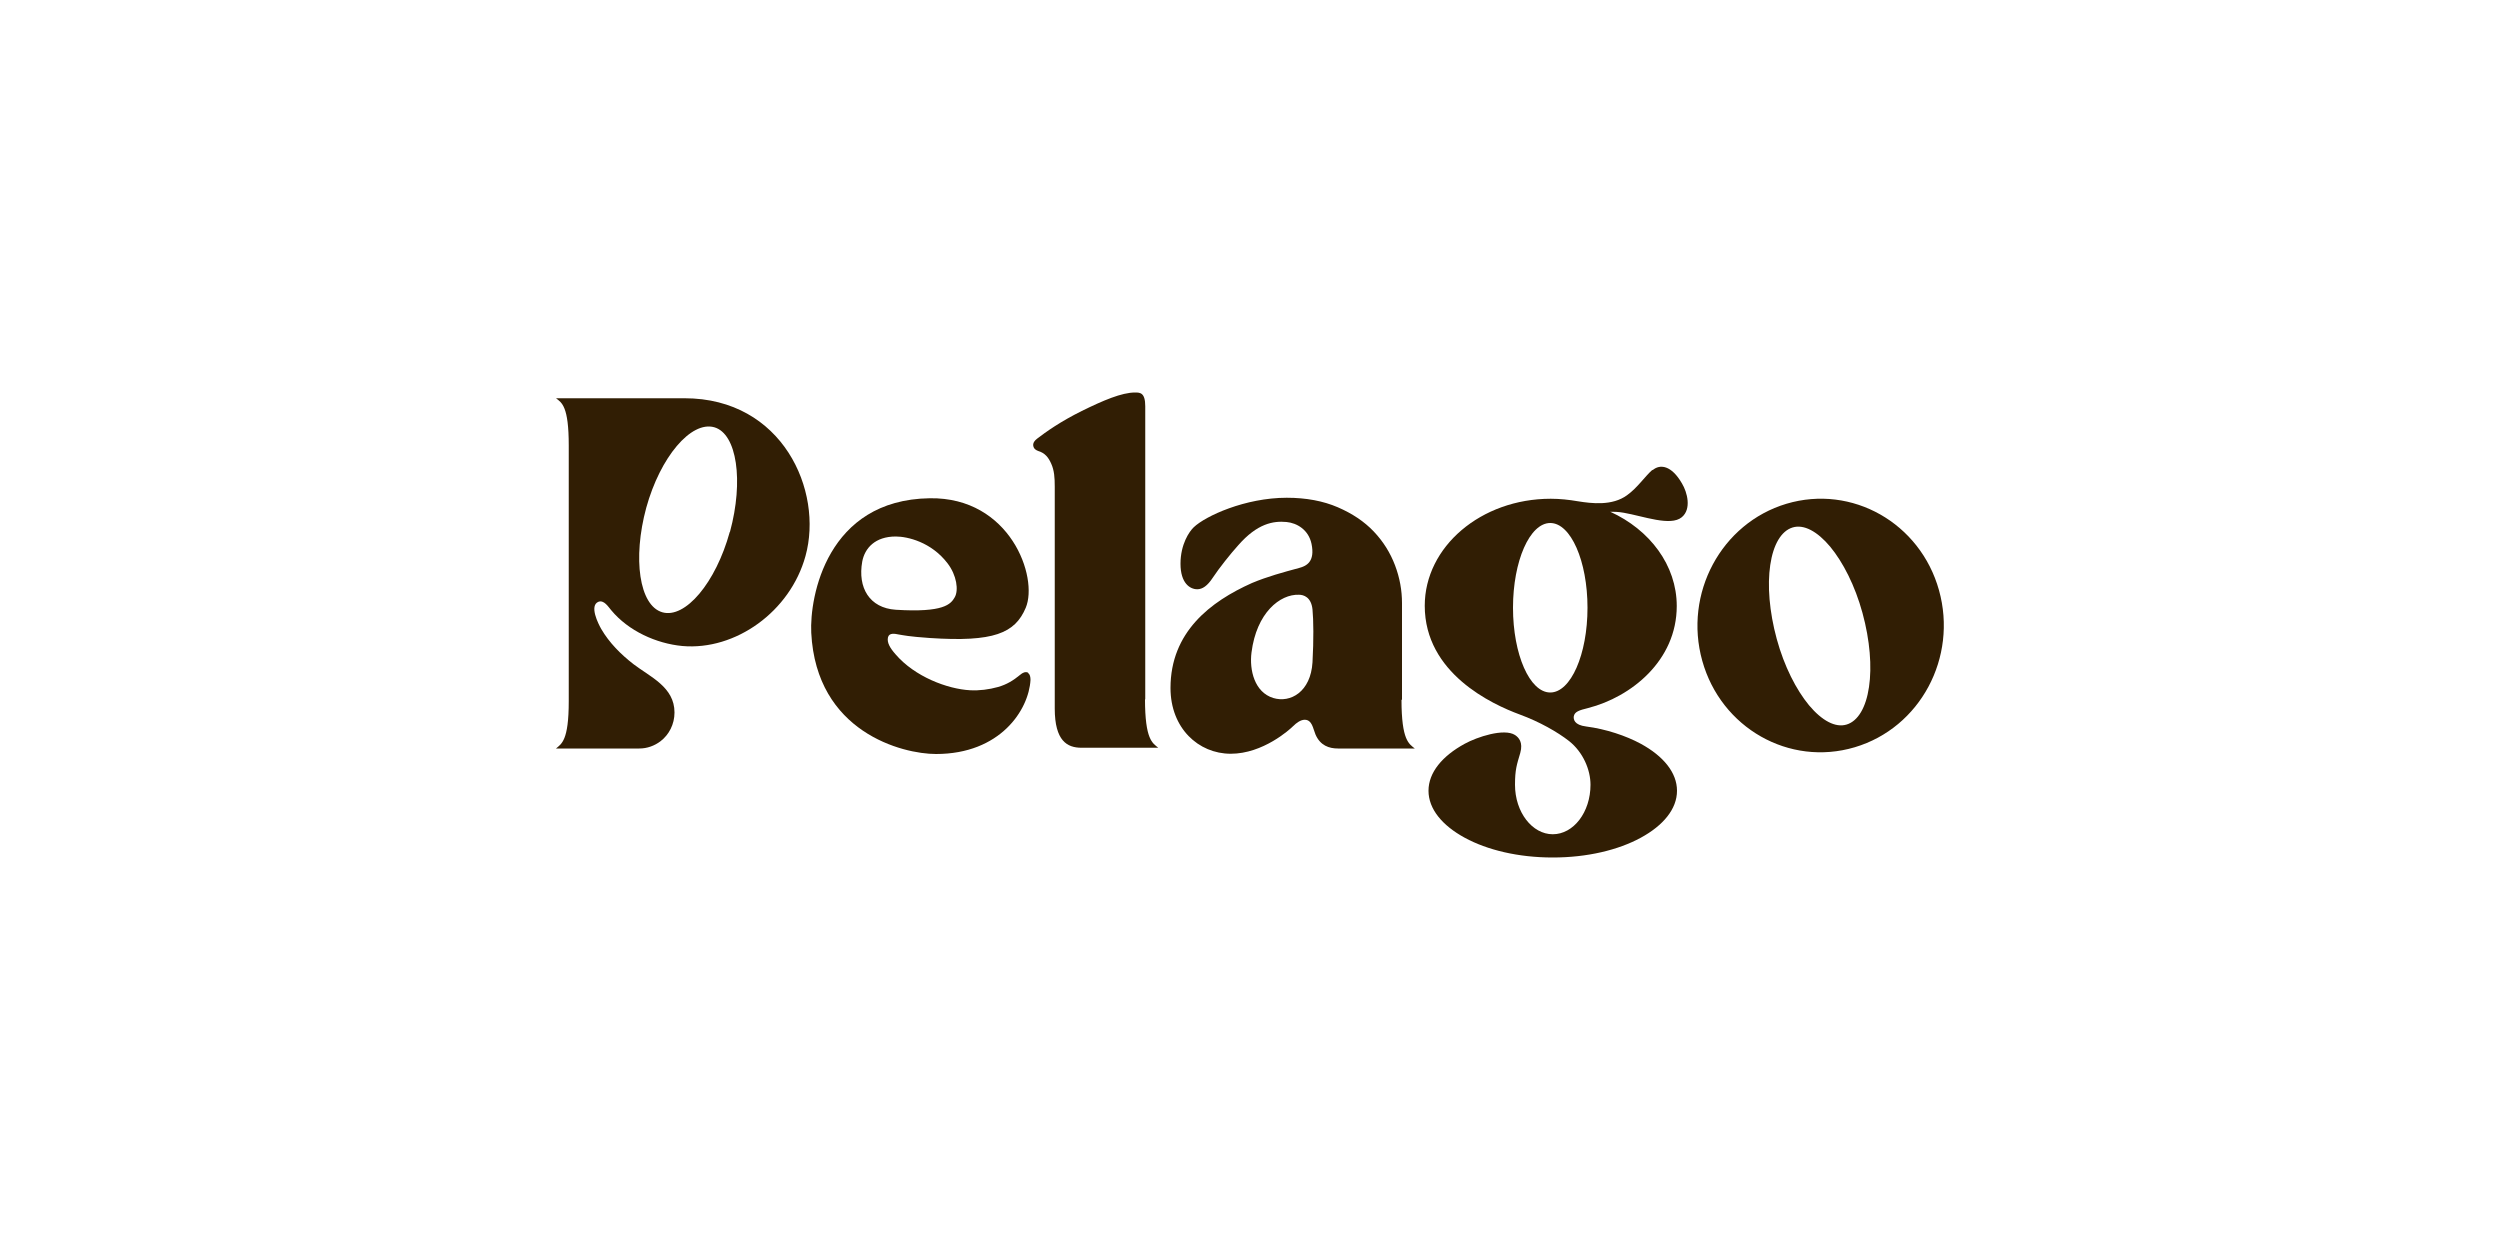
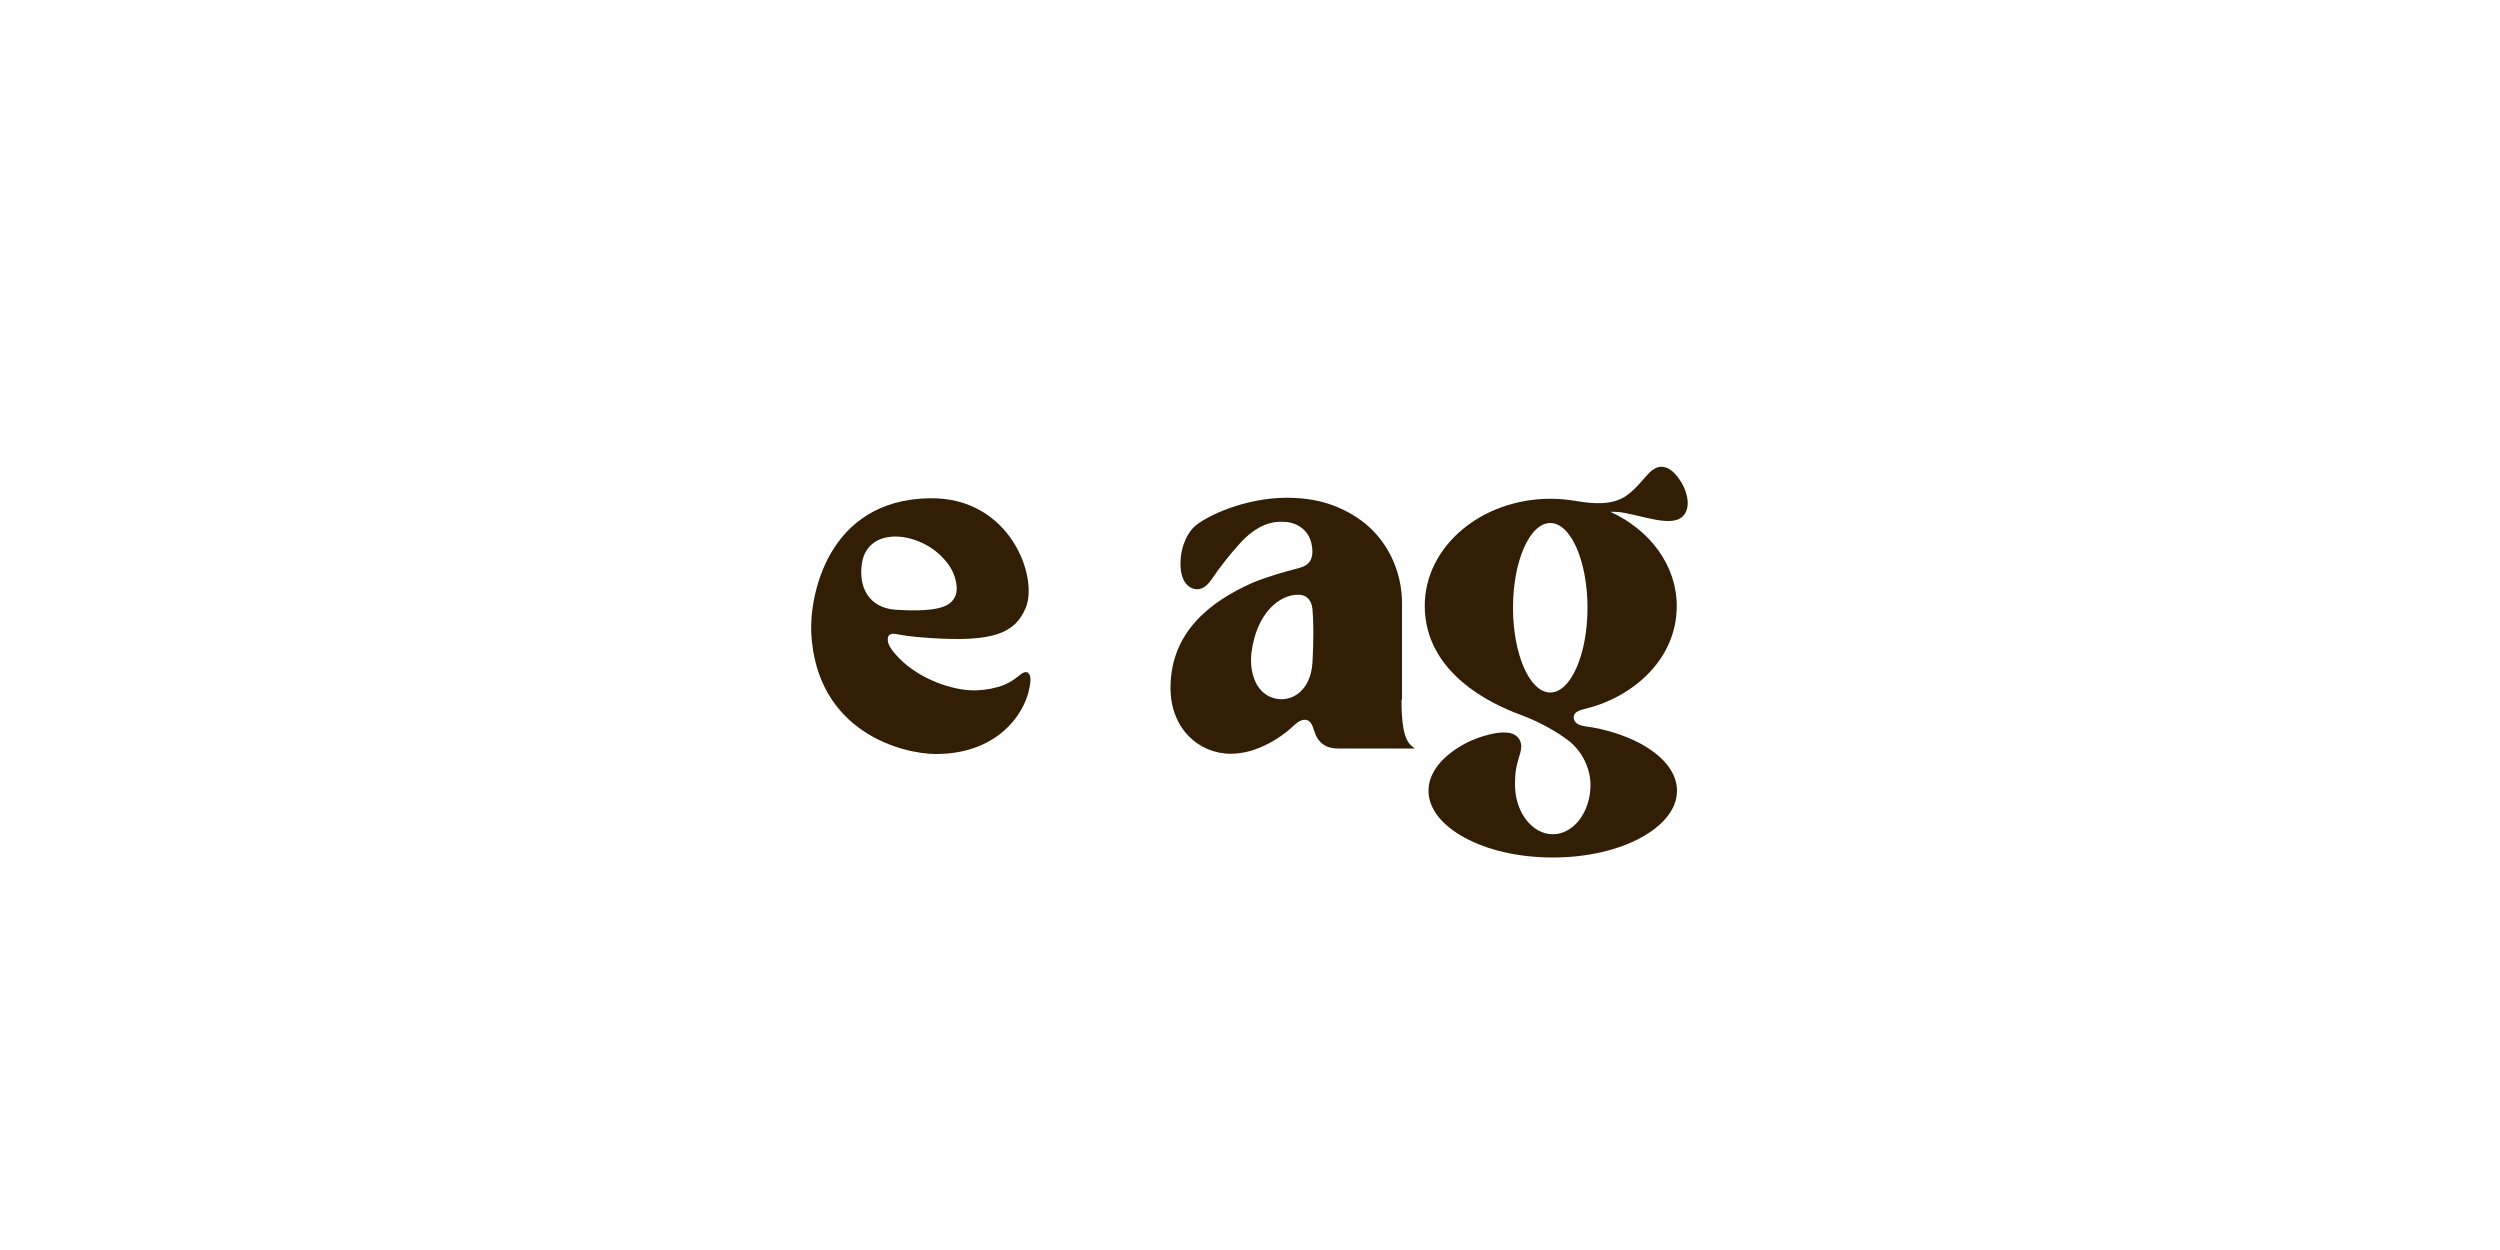
<svg xmlns="http://www.w3.org/2000/svg" id="Layer_1" data-name="Layer 1" width="100" height="50" viewBox="0 0 100 50">
  <defs>
    <style>
      .cls-1 {
        fill: #311e04;
      }
    </style>
  </defs>
  <path class="cls-1" d="M56.08,27.99v-3.87c0-.5-.09-1.01-.28-1.51-.19-.5-.47-.95-.85-1.35-.38-.4-.86-.72-1.44-.97-.58-.25-1.26-.38-2.04-.38-1.66,0-3.25.73-3.72,1.18-.18.17-.53.68-.53,1.46s.38,1.02.67,1.02c.21,0,.41-.14.62-.46.25-.38.72-.97,1.02-1.3.76-.87,1.4-.98,1.93-.93.42.04.88.31,1,.87.15.72-.2.89-.5.97-.63.17-1.26.34-1.88.6-1.66.74-3.26,1.96-3.26,4.2,0,1.61,1.12,2.63,2.41,2.63s2.36-.97,2.49-1.1c.14-.14.31-.26.47-.26s.24.11.29.21c.05.1.08.23.14.38.19.44.54.56.9.56h3.07c-.23-.19-.53-.32-.53-1.95ZM52.5,26.49c-.07,1.18-.88,1.64-1.57,1.43-.75-.23-.96-1.12-.87-1.82.2-1.59,1.14-2.34,1.9-2.31.18,0,.49.09.54.59.04.42.05,1.2,0,2.11Z" />
-   <path class="cls-1" d="M45.81,27.99h0v-11.74c0-.55-.21-.55-.41-.55-.53,0-1.28.32-2.13.74-.85.42-1.44.84-1.79,1.11-.08.06-.17.16-.15.28.02.13.12.18.2.21.27.08.41.26.52.51.12.27.14.55.14.92v8.87c0,1.3.5,1.57,1.07,1.57h3.07c-.23-.19-.53-.32-.53-1.95Z" />
  <path class="cls-1" d="M41.13,26.91c-.11-.06-.23,0-.32.08-.28.23-.54.39-.89.49-.36.1-.74.15-1.12.13-.9-.05-2.21-.54-2.98-1.44-.22-.25-.35-.47-.3-.68.05-.19.28-.14.43-.11.19.03.38.08,1.24.14,2.56.17,3.41-.19,3.84-1.21.51-1.22-.62-4.43-3.84-4.38-4.12.06-4.81,3.95-4.74,5.38.2,3.98,3.65,4.85,4.99,4.85,2.57,0,3.71-1.76,3.78-2.96,0-.12-.02-.23-.1-.28ZM34.49,22.46c.1-.53.51-1,1.34-1,.47,0,1.42.22,2.07,1.07.37.48.45,1.08.29,1.36-.16.28-.44.62-2.36.5-1.05-.07-1.53-.88-1.34-1.93Z" />
-   <path class="cls-1" d="M27.37,15.93h-5.13c.23.18.51.31.51,1.89v10.23c0,1.58-.29,1.7-.51,1.89h3.33c.32,0,.61-.11.85-.29.34-.26.56-.68.56-1.15,0-1.02-.97-1.42-1.65-1.94-.5-.39-.96-.85-1.28-1.4-.12-.21-.49-.94-.11-1.09.22-.08.39.2.51.34.69.83,1.8,1.33,2.84,1.43,2.13.19,4.32-1.38,4.93-3.6.72-2.61-.92-6.31-4.84-6.31ZM29.19,21.28c-.56,2.03-1.78,3.48-2.7,3.21-.92-.27-1.19-2.15-.64-4.18.56-2.03,1.79-3.48,2.72-3.22.91.26,1.18,2.15.63,4.18Z" />
-   <path class="cls-1" d="M77.56,23.61c-.75-2.69-3.48-4.24-6.1-3.46-2.61.78-4.12,3.59-3.37,6.28.75,2.69,3.48,4.24,6.1,3.46,2.62-.78,4.12-3.59,3.37-6.28ZM74.76,27.48c-.12.82-.44,1.36-.89,1.5-.45.14-.99-.15-1.51-.77-.51-.62-.99-1.55-1.29-2.65-.3-1.1-.38-2.15-.26-2.96.12-.82.44-1.36.89-1.5.45-.14.99.15,1.51.77.51.62.99,1.55,1.29,2.65.3,1.1.38,2.15.26,2.96Z" />
  <path class="cls-1" d="M66.1,18.79c-.3.26-.6.72-1.02,1.02-.59.43-1.41.33-1.97.24h0c-.35-.06-.71-.1-1.08-.1-2.79,0-5.04,1.92-5.04,4.28,0,2.7,2.69,3.94,3.8,4.35.79.29,1.51.7,1.97,1.06.57.45.86,1.16.86,1.75,0,1.1-.68,1.98-1.51,1.98-.82,0-1.51-.88-1.51-1.98,0-.6.07-.8.21-1.27.12-.43-.06-.62-.21-.72-.44-.28-1.52.08-2.01.35-.9.49-1.45,1.15-1.45,1.88s.55,1.39,1.45,1.88c.9.49,2.14.79,3.52.79s2.62-.3,3.52-.79c.9-.49,1.45-1.15,1.45-1.88s-.55-1.39-1.45-1.88c-.59-.32-1.4-.59-2.18-.69-.49-.06-.51-.29-.5-.4.03-.19.21-.25.58-.34,1.71-.44,3.54-1.89,3.54-4.08,0-1.63-1.08-3.05-2.66-3.77.14,0,.32,0,.54.04.8.14,1.87.55,2.32.18.4-.33.22-1,.01-1.35-.42-.73-.88-.79-1.18-.53ZM62.01,27.7c-.82,0-1.49-1.52-1.49-3.39s.67-3.39,1.49-3.39,1.49,1.52,1.49,3.39-.67,3.39-1.49,3.39Z" />
</svg>